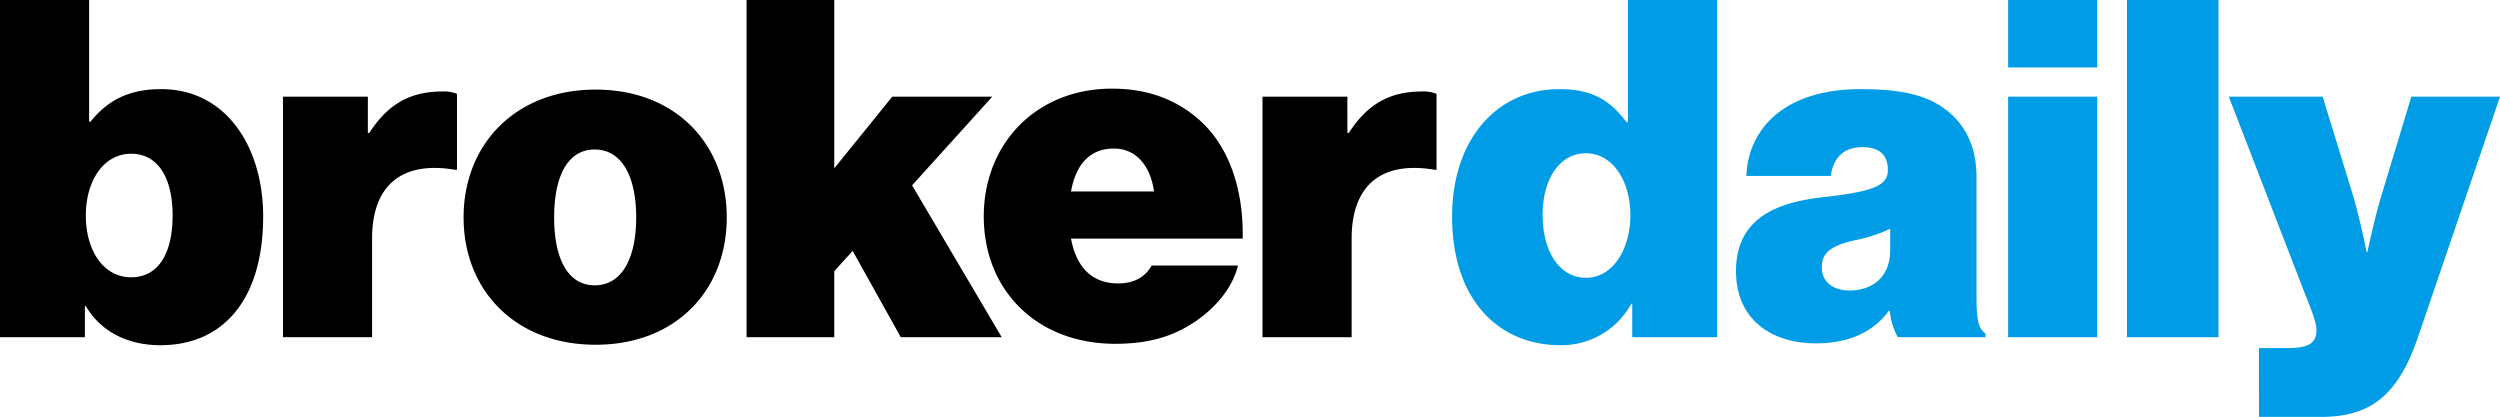
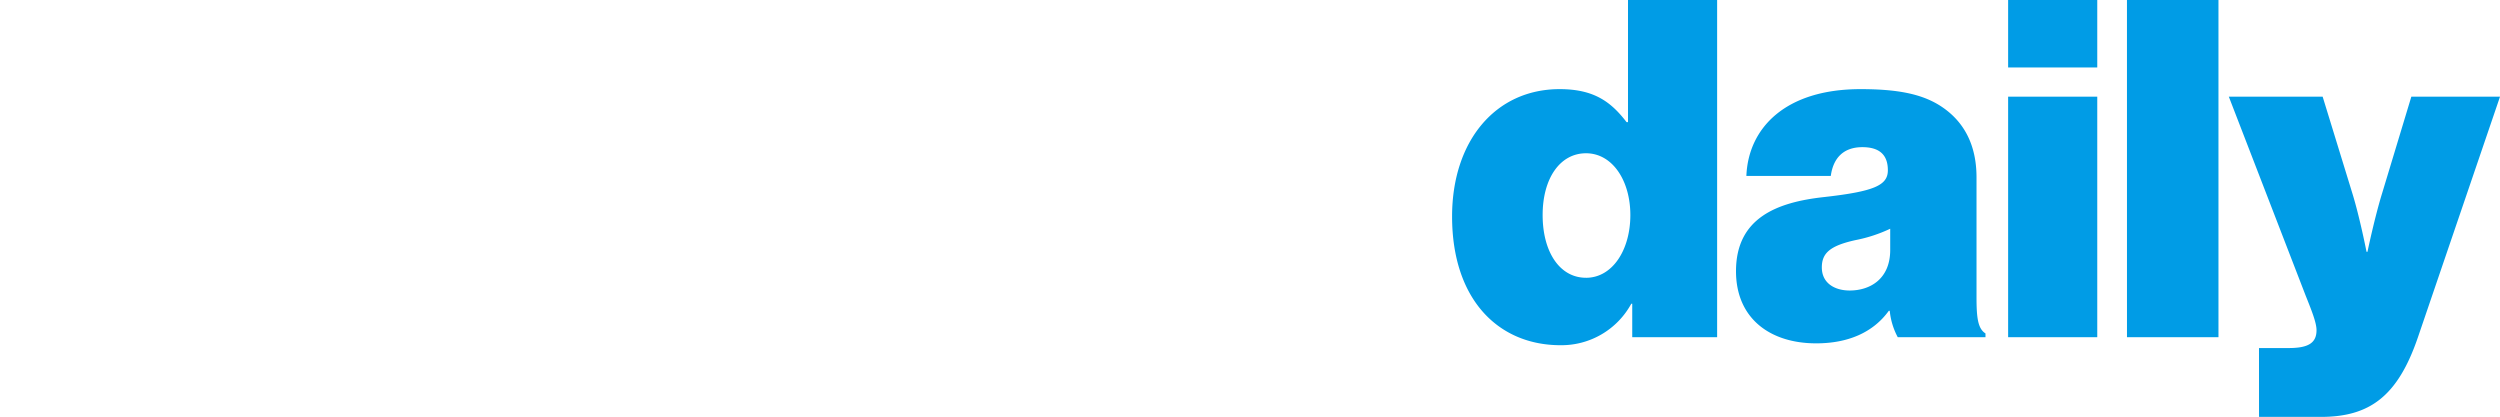
<svg xmlns="http://www.w3.org/2000/svg" width="599.999" height="100.056" viewBox="0 0 599.999 100.056">
  <g id="brokerdaily" transform="translate(-296.833 -11.468)">
-     <path id="Path_562" data-name="Path 562" d="M40.183,47.1c15.28,0,24.675-11.205,24.675-30.9,0-16.752-8.942-30.56-24.448-30.56-7.81,0-12.9,2.716-16.978,7.81h-.34v-29.2H1.7V45.178H22.073v-7.47H22.3C26.148,44.273,32.939,47.1,40.183,47.1ZM33.166,30.8C26.6,30.8,22.3,24.465,22.3,15.976,22.3,7.6,26.6,1.149,33.166,1.149c6.452,0,9.96,5.772,9.96,14.827S39.731,30.8,33.166,30.8Zm56.819-43.35H69.612V45.178H91V21.522C91,8.506,98.361,2.846,110.925,5h.453V-13.226a8.224,8.224,0,0,0-3.509-.566c-7.357,0-12.9,2.716-17.544,9.96h-.34Zm54.669,59.536c19.242,0,31.466-13.016,31.466-30.56S163.9-14.245,144.654-14.245s-31.692,13.13-31.692,30.673S125.412,46.989,144.654,46.989Zm-.226-14.261c-6.565,0-9.734-6.565-9.734-16.3S137.863.13,144.428.13s9.96,6.565,9.96,16.3S150.992,32.728,144.428,32.728Zm73.458,12.45h24.222L220.6,8.732l19.242-21.279h-24l-13.922,17.2V-35.75H180.874V45.178h21.053V29.332l4.414-4.867Zm51.5,1.585c7.357,0,13.13-1.471,18.449-4.867,5.659-3.622,9.734-8.715,10.979-13.922H278.1c-1.585,2.83-4.3,4.3-8.036,4.3-6.452,0-10.074-4.075-11.319-10.753h41.2c.226-11.432-3.056-21.732-10.074-28.183-5.32-4.867-12.224-7.81-21.279-7.81-18.223,0-30.787,13.243-30.787,30.673C237.806,33.859,250.483,46.763,269.385,46.763ZM269.045-.1c5.093,0,8.715,3.848,9.621,10.3H258.746C259.877,3.865,263.16-.1,269.045-.1Zm56.027-12.45H304.7V45.178h21.392V21.522c0-13.016,7.357-18.676,19.921-16.525h.453V-13.226a8.224,8.224,0,0,0-3.509-.566c-7.357,0-12.9,2.716-17.544,9.96h-.34Z" transform="translate(295.133 47.218)" />
    <path id="Path_561" data-name="Path 561" d="M26.683,47.1a19.1,19.1,0,0,0,16.978-9.96h.226v8.036H64.261V-35.75H42.868V-6.435h-.34c-3.735-4.867-7.81-7.923-16.072-7.923C11.063-14.358.65-1.907.65,16.2.65,36.123,11.742,47.1,26.683,47.1Zm6.112-16.186c-6.338,0-10.413-6.225-10.413-15.054S26.57,1.035,32.795,1.035c6.338,0,10.639,6.565,10.639,14.827C43.434,24.239,39.133,30.917,32.795,30.917Zm74.816,14.261h21.053v-.905c-1.811-1.132-2.151-3.735-2.151-8.6V6.808c0-7.7-2.943-13.582-8.942-17.317-4.414-2.716-10.074-3.848-18.9-3.848-18.11,0-26.938,9.394-27.391,20.826h20.26c.566-4.188,2.943-6.9,7.583-6.9s6.112,2.377,6.112,5.546c0,3.622-3.282,5.093-15.506,6.452-11.092,1.245-20.939,4.98-20.939,17.77,0,11.319,8.149,17.317,19.242,17.317,7.47,0,13.582-2.49,17.431-7.81h.226A16.77,16.77,0,0,0,107.611,45.178ZM96.066,33.973c-3.509,0-6.678-1.7-6.678-5.546,0-3.4,1.924-5.207,8.149-6.565a35.112,35.112,0,0,0,8.263-2.716v5.093C105.8,31.143,101.046,33.973,96.066,33.973ZM134.1,45.178h21.392V-12.547H134.1Zm0-64.742h21.392V-35.75H134.1Zm28.523,64.742h21.958V-35.75H162.619Zm31.692,19.128h14.827c11.658,0,18.449-4.867,23.316-19.128l19.694-57.725H230.87l-7.018,23.2c-1.811,5.886-3.509,14.035-3.509,14.035h-.226s-1.585-8.149-3.4-14.035l-7.131-23.2H187.067l18.449,47.765c1.358,3.4,2.6,6.452,2.6,8.263,0,3.056-1.924,4.3-6.678,4.3h-7.131Z" transform="translate(644.683 47.218)" fill="#009ce6" />
  </g>
</svg>